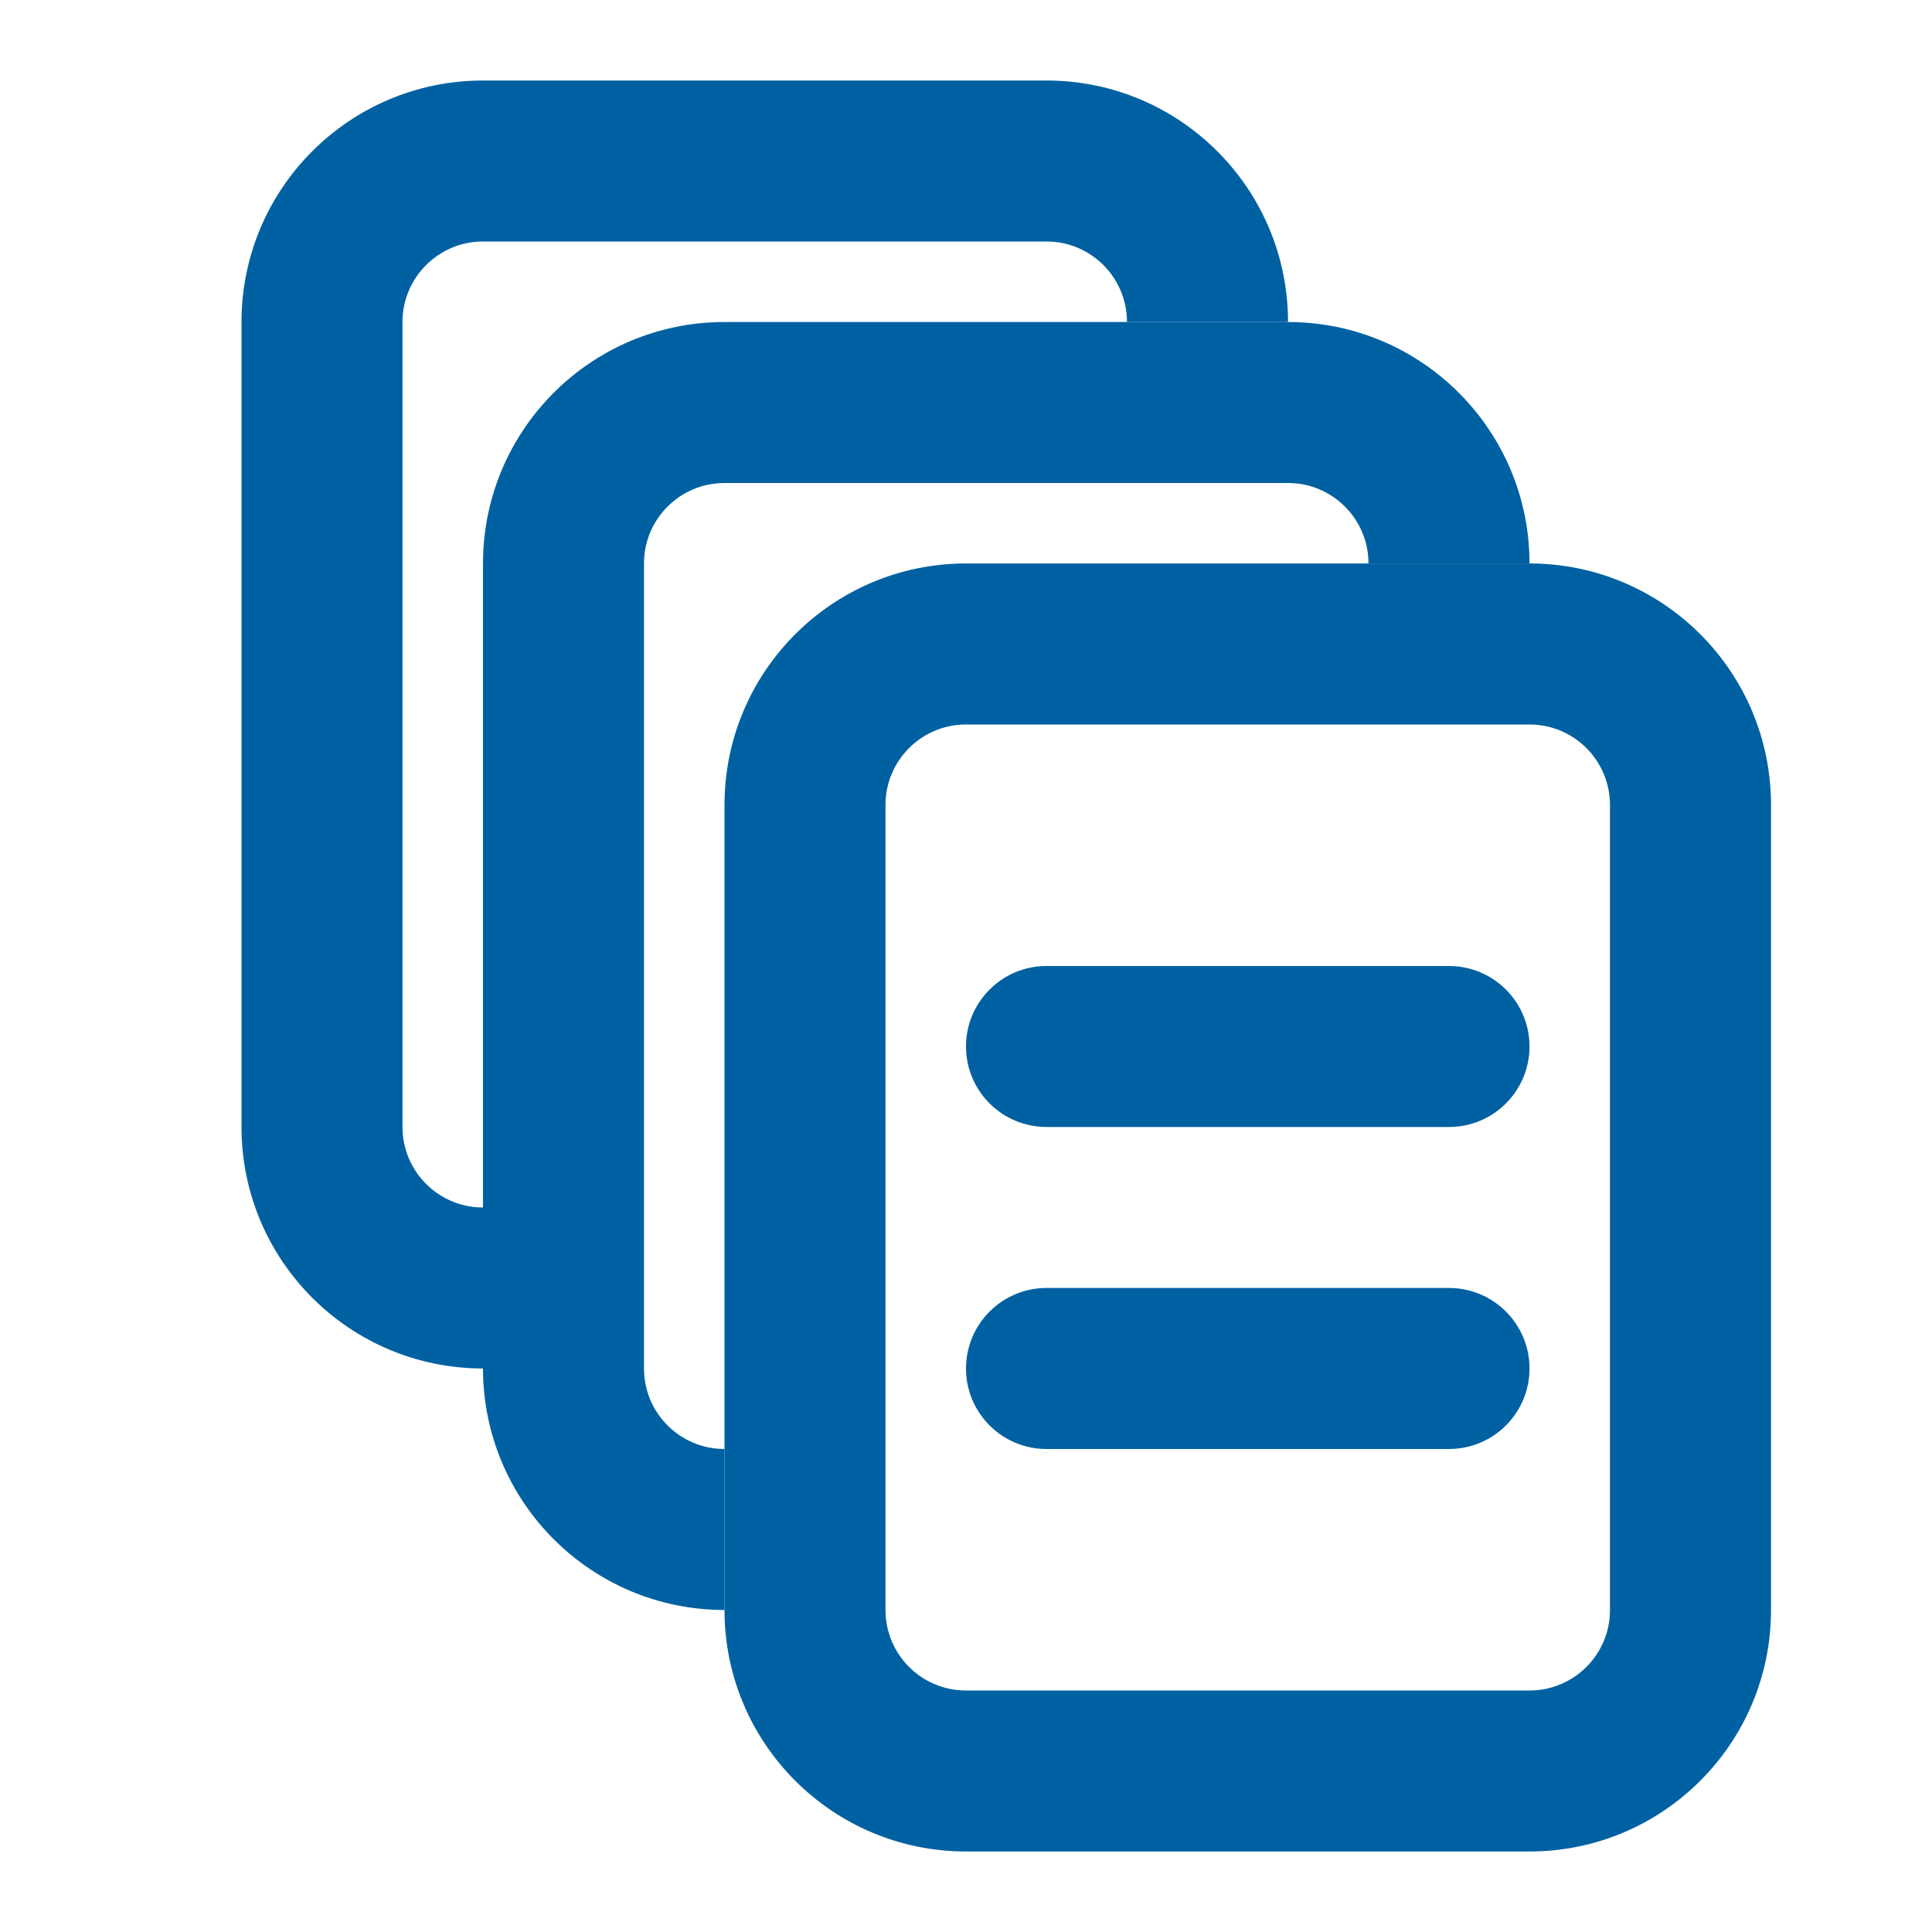
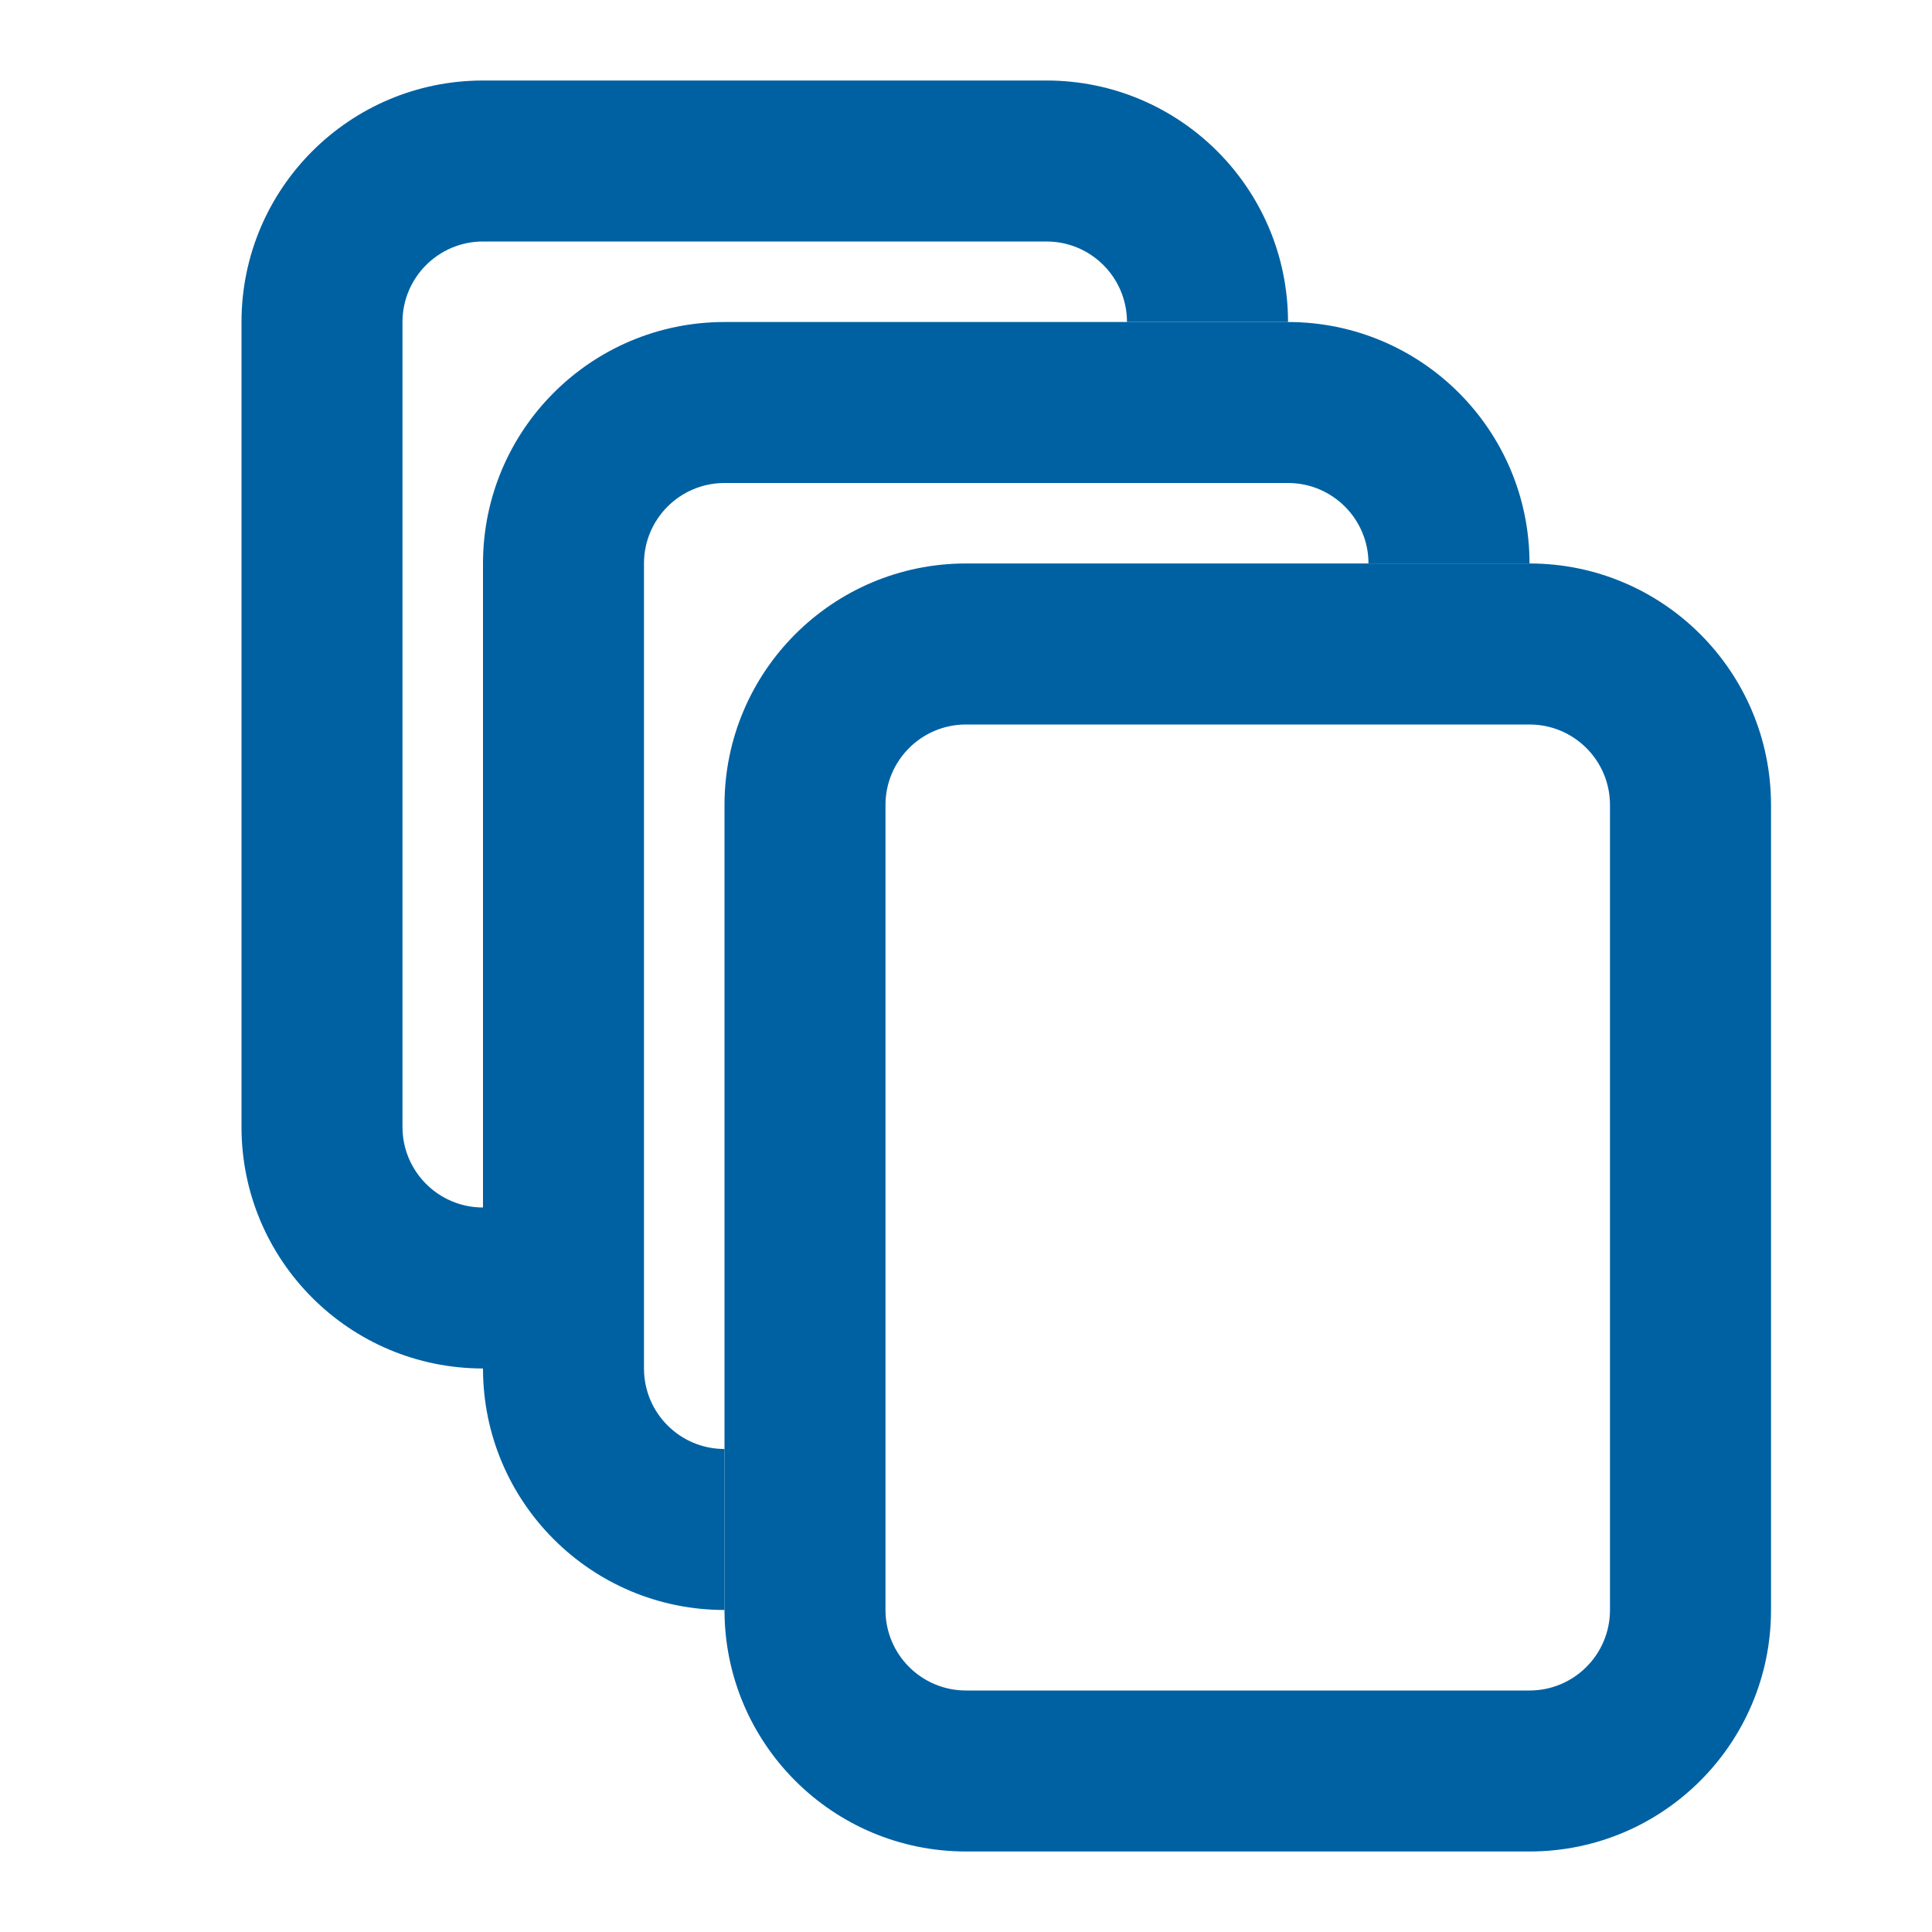
<svg xmlns="http://www.w3.org/2000/svg" width="40" height="40" viewBox="0 0 40 40" fill="none">
-   <path fill-rule="evenodd" clip-rule="evenodd" d="M15 16.666C15 13.905 17.239 11.666 20 11.666H31.667C34.428 11.666 36.667 13.905 36.667 16.666V33.333C36.667 36.095 34.428 38.333 31.667 38.333H20C17.239 38.333 15 36.095 15 33.333V16.666ZM20 15C19.079 15 18.333 15.746 18.333 16.666V33.333C18.333 34.254 19.079 35 20 35H31.667C32.587 35 33.333 34.254 33.333 33.333V16.666C33.333 15.746 32.587 15 31.667 15H20Z" fill="#0061A2" />
+   <path fill-rule="evenodd" clip-rule="evenodd" d="M15 16.666C15 13.905 17.239 11.666 20 11.666H31.667C34.428 11.666 36.667 13.905 36.667 16.666V33.333C36.667 36.095 34.428 38.333 31.667 38.333H20C17.239 38.333 15 36.095 15 33.333ZM20 15C19.079 15 18.333 15.746 18.333 16.666V33.333C18.333 34.254 19.079 35 20 35H31.667C32.587 35 33.333 34.254 33.333 33.333V16.666C33.333 15.746 32.587 15 31.667 15H20Z" fill="#0061A2" />
  <path fill-rule="evenodd" clip-rule="evenodd" d="M10 5C9.08 5 8.333 5.746 8.333 6.667V23.333C8.333 24.254 9.08 25 10 25V28.333C7.239 28.333 5 26.095 5 23.333V6.667C5 3.905 7.239 1.667 10 1.667H21.667C24.428 1.667 26.667 3.905 26.667 6.667H23.333C23.333 5.746 22.587 5 21.667 5H10Z" fill="#0061A2" />
  <path fill-rule="evenodd" clip-rule="evenodd" d="M15 10C14.079 10 13.333 10.746 13.333 11.666V28.333C13.333 29.254 14.079 30 15 30V33.333C12.239 33.333 10 31.095 10 28.333V11.666C10 8.905 12.239 6.667 15 6.667H26.667C29.428 6.667 31.667 8.905 31.667 11.666H28.333C28.333 10.746 27.587 10 26.667 10H15Z" fill="#0061A2" />
-   <path fill-rule="evenodd" clip-rule="evenodd" d="M20 21.666C20 20.746 20.746 20 21.667 20H30C30.921 20 31.667 20.746 31.667 21.666C31.667 22.587 30.921 23.333 30 23.333H21.667C20.746 23.333 20 22.587 20 21.666Z" fill="#0061A2" />
-   <path fill-rule="evenodd" clip-rule="evenodd" d="M20 28.333C20 27.413 20.746 26.666 21.667 26.666H30C30.921 26.666 31.667 27.413 31.667 28.333C31.667 29.254 30.921 30 30 30H21.667C20.746 30 20 29.254 20 28.333Z" fill="#0061A2" />
</svg>